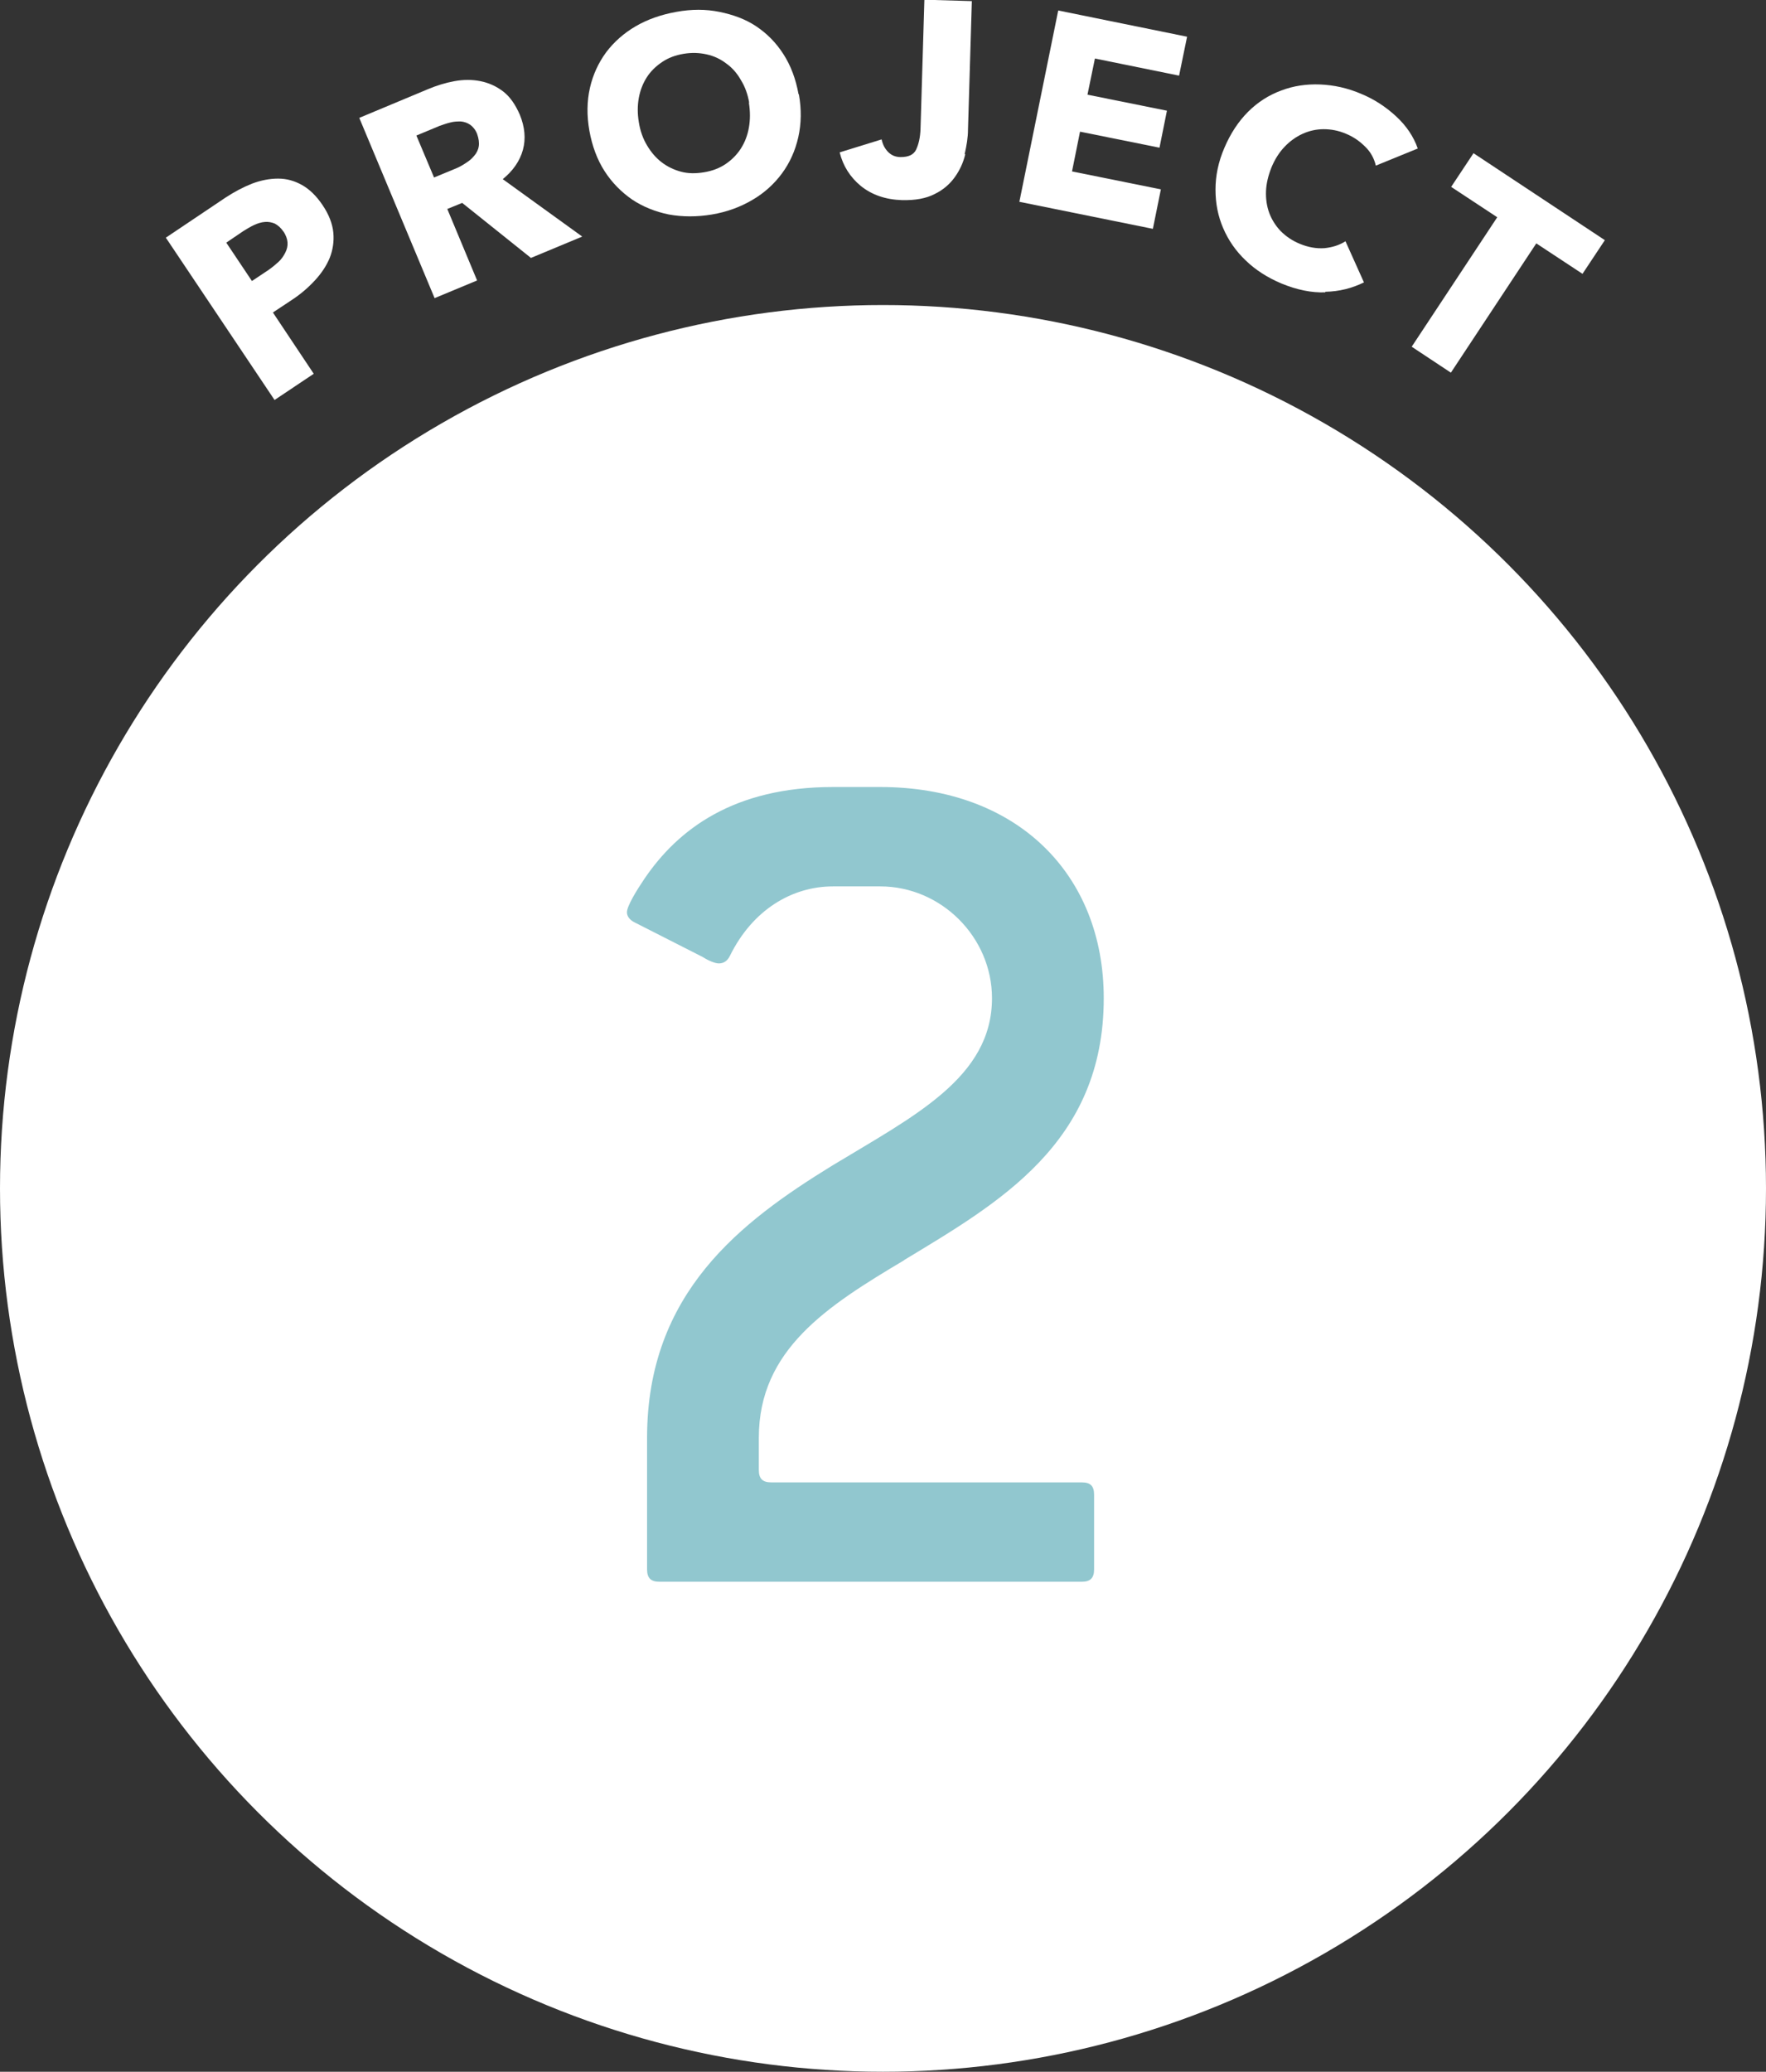
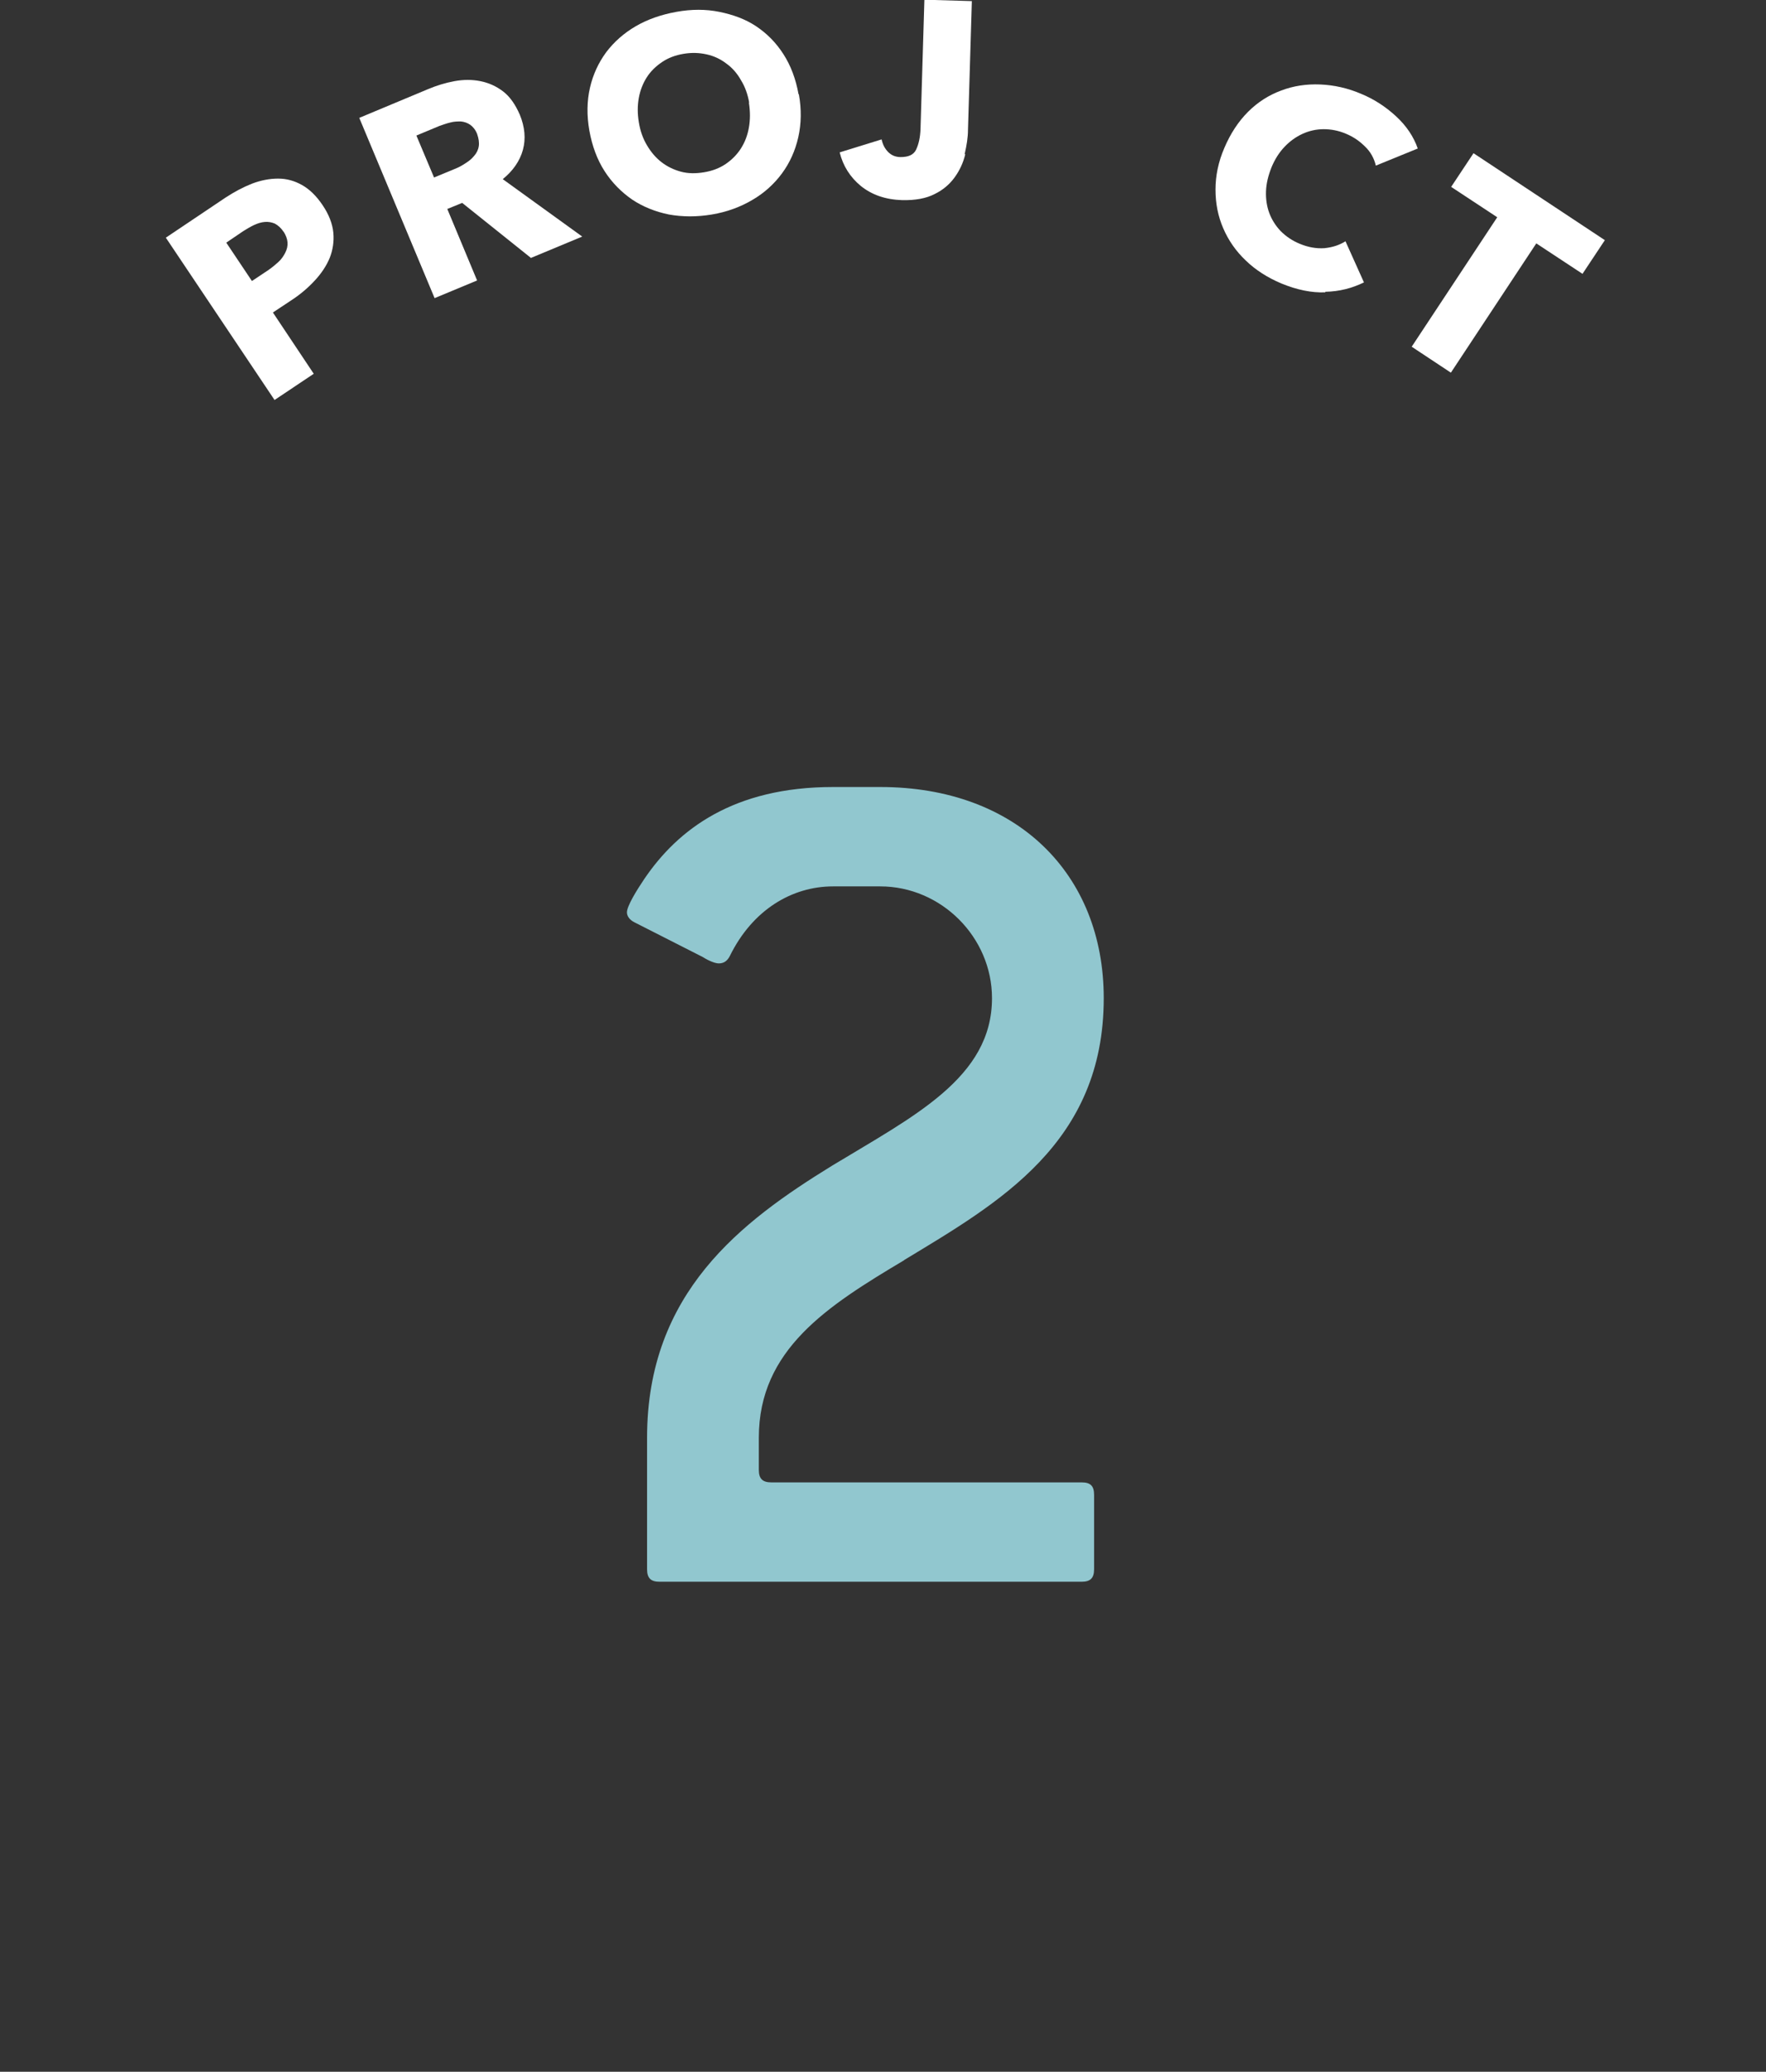
<svg xmlns="http://www.w3.org/2000/svg" id="a" width="64" height="75.05" viewBox="0 0 64 75.05">
  <rect x="0" y="0" width="64" height="75.05" fill="#333333" stroke="none" />
  <defs>
    <style>.b{fill:#fff;}.c{fill:#91c7cf;}</style>
  </defs>
-   <circle class="b" cx="32" cy="43.05" r="32" />
  <g>
    <path class="b" d="M11.69,7.43c.23,.34,.36,.68,.39,1,.03,.32-.02,.63-.13,.91-.12,.29-.3,.56-.54,.82s-.51,.49-.81,.69l-.71,.47,1.48,2.22-1.42,.95-3.94-5.88,2.16-1.45c.32-.21,.64-.38,.97-.51,.32-.12,.63-.18,.94-.18s.59,.08,.86,.23c.27,.15,.52,.39,.75,.73Zm-1.42,.96c-.09-.14-.2-.23-.31-.29-.12-.05-.24-.07-.36-.06-.13,.01-.26,.05-.39,.11-.13,.06-.26,.14-.39,.22l-.62,.42,.93,1.39,.6-.4c.13-.09,.25-.19,.36-.29,.11-.1,.19-.22,.25-.34,.06-.12,.09-.24,.08-.37s-.06-.26-.15-.4Z" />
    <path class="b" d="M19.25,9.35l-2.5-2-.54,.22,1.08,2.59-1.54,.64-2.73-6.53,2.49-1.04c.31-.13,.63-.23,.96-.29,.33-.06,.64-.06,.94,0s.57,.18,.82,.37c.25,.19,.45,.48,.61,.85,.18,.44,.22,.87,.11,1.27-.11,.4-.36,.76-.73,1.06l2.88,2.08-1.85,.77Zm-1.96-4.5c-.06-.15-.15-.26-.25-.33-.1-.07-.22-.11-.34-.12-.12,0-.25,0-.39,.04-.13,.03-.26,.08-.38,.12l-.84,.35,.64,1.52,.75-.31c.13-.05,.26-.12,.38-.2,.13-.08,.24-.17,.32-.27,.09-.1,.15-.22,.17-.35s0-.28-.06-.45Z" />
    <path class="b" d="M28.95,3.41c.1,.55,.09,1.07-.02,1.56s-.31,.93-.59,1.31c-.28,.38-.64,.71-1.07,.96-.44,.26-.93,.44-1.47,.53s-1.06,.09-1.56,0c-.49-.1-.94-.28-1.33-.54-.39-.27-.73-.61-1-1.03-.27-.42-.45-.91-.55-1.46-.1-.56-.09-1.08,.02-1.56s.31-.91,.59-1.29c.28-.37,.64-.69,1.07-.94,.43-.25,.92-.42,1.47-.52s1.07-.1,1.56,0,.94,.26,1.33,.52c.39,.26,.72,.59,.99,1.01,.27,.42,.45,.9,.55,1.46Zm-1.8,.31c-.05-.3-.15-.58-.3-.82-.14-.25-.32-.45-.53-.6-.21-.16-.44-.27-.71-.33s-.54-.07-.84-.02c-.3,.05-.56,.15-.78,.3-.22,.15-.41,.33-.55,.55s-.24,.47-.29,.75c-.05,.28-.05,.57,0,.87,.05,.32,.15,.6,.3,.85,.15,.25,.32,.45,.53,.61s.44,.27,.7,.34,.54,.07,.84,.02,.56-.15,.78-.3c.22-.15,.41-.34,.55-.56,.14-.22,.24-.47,.29-.76,.05-.28,.05-.58,0-.9Z" />
    <path class="b" d="M34.98,5.59c-.07,.3-.2,.58-.38,.83-.18,.25-.42,.46-.73,.61-.31,.16-.7,.23-1.18,.22-.6-.02-1.09-.19-1.49-.51-.39-.32-.65-.73-.77-1.22l1.52-.47c.04,.19,.12,.34,.24,.46,.12,.12,.27,.18,.45,.18,.28,0,.47-.08,.56-.27s.15-.44,.16-.76l.14-4.67,1.72,.05-.14,4.66c0,.28-.05,.57-.12,.88Z" />
-     <path class="b" d="M36.94,7.32l1.41-6.94,4.67,.95-.29,1.41-3.05-.62-.27,1.31,2.88,.58-.27,1.34-2.88-.58-.29,1.44,3.22,.65-.29,1.43-4.84-.98Z" />
    <path class="b" d="M48.03,10.59c-.5,.02-1.03-.09-1.59-.32-.5-.21-.94-.49-1.29-.83-.36-.34-.63-.73-.82-1.17-.19-.44-.28-.9-.28-1.4s.1-1,.32-1.51c.22-.52,.51-.96,.86-1.31s.76-.61,1.2-.77c.44-.17,.92-.24,1.41-.22,.5,.02,1,.13,1.49,.34,.46,.19,.88,.46,1.26,.81,.38,.35,.64,.74,.79,1.17l-1.52,.62c-.06-.26-.19-.5-.39-.69-.2-.2-.42-.35-.68-.46-.28-.12-.55-.17-.82-.17-.27,0-.53,.06-.77,.17s-.46,.27-.65,.47-.35,.45-.47,.74c-.12,.3-.19,.59-.2,.87s.03,.55,.12,.79c.09,.24,.23,.46,.41,.65,.19,.19,.42,.35,.69,.46,.31,.13,.61,.18,.9,.16,.29-.03,.54-.11,.76-.25l.67,1.49c-.43,.21-.89,.33-1.4,.34Z" />
    <path class="b" d="M55.68,8.81l-3.1,4.69-1.42-.94,3.1-4.69-1.67-1.1,.81-1.22,4.76,3.15-.81,1.22-1.67-1.1Z" />
  </g>
  <path class="c" d="M32.77,45.65c-2.79,1.66-5.27,3.24-5.27,6.43v1.17c0,.31,.13,.45,.45,.45h11.25c.32,0,.45,.13,.45,.45v2.7c0,.32-.14,.45-.45,.45h-15.3c-.31,0-.45-.13-.45-.45v-4.77c0-5.26,3.42-7.83,6.7-9.85,2.97-1.8,5.8-3.19,5.8-6.07,0-2.21-1.84-4.05-4.05-4.05h-1.71c-1.49,0-2.92,.85-3.74,2.52-.09,.18-.22,.27-.4,.27-.13,0-.36-.09-.58-.23l-2.48-1.26c-.18-.09-.27-.23-.27-.36,0-.23,.36-.81,.63-1.21,1.22-1.8,3.24-3.33,6.84-3.33h1.71c4.95,0,8.1,3.15,8.1,7.65,0,5.26-3.82,7.42-7.24,9.49Z" />
</svg>